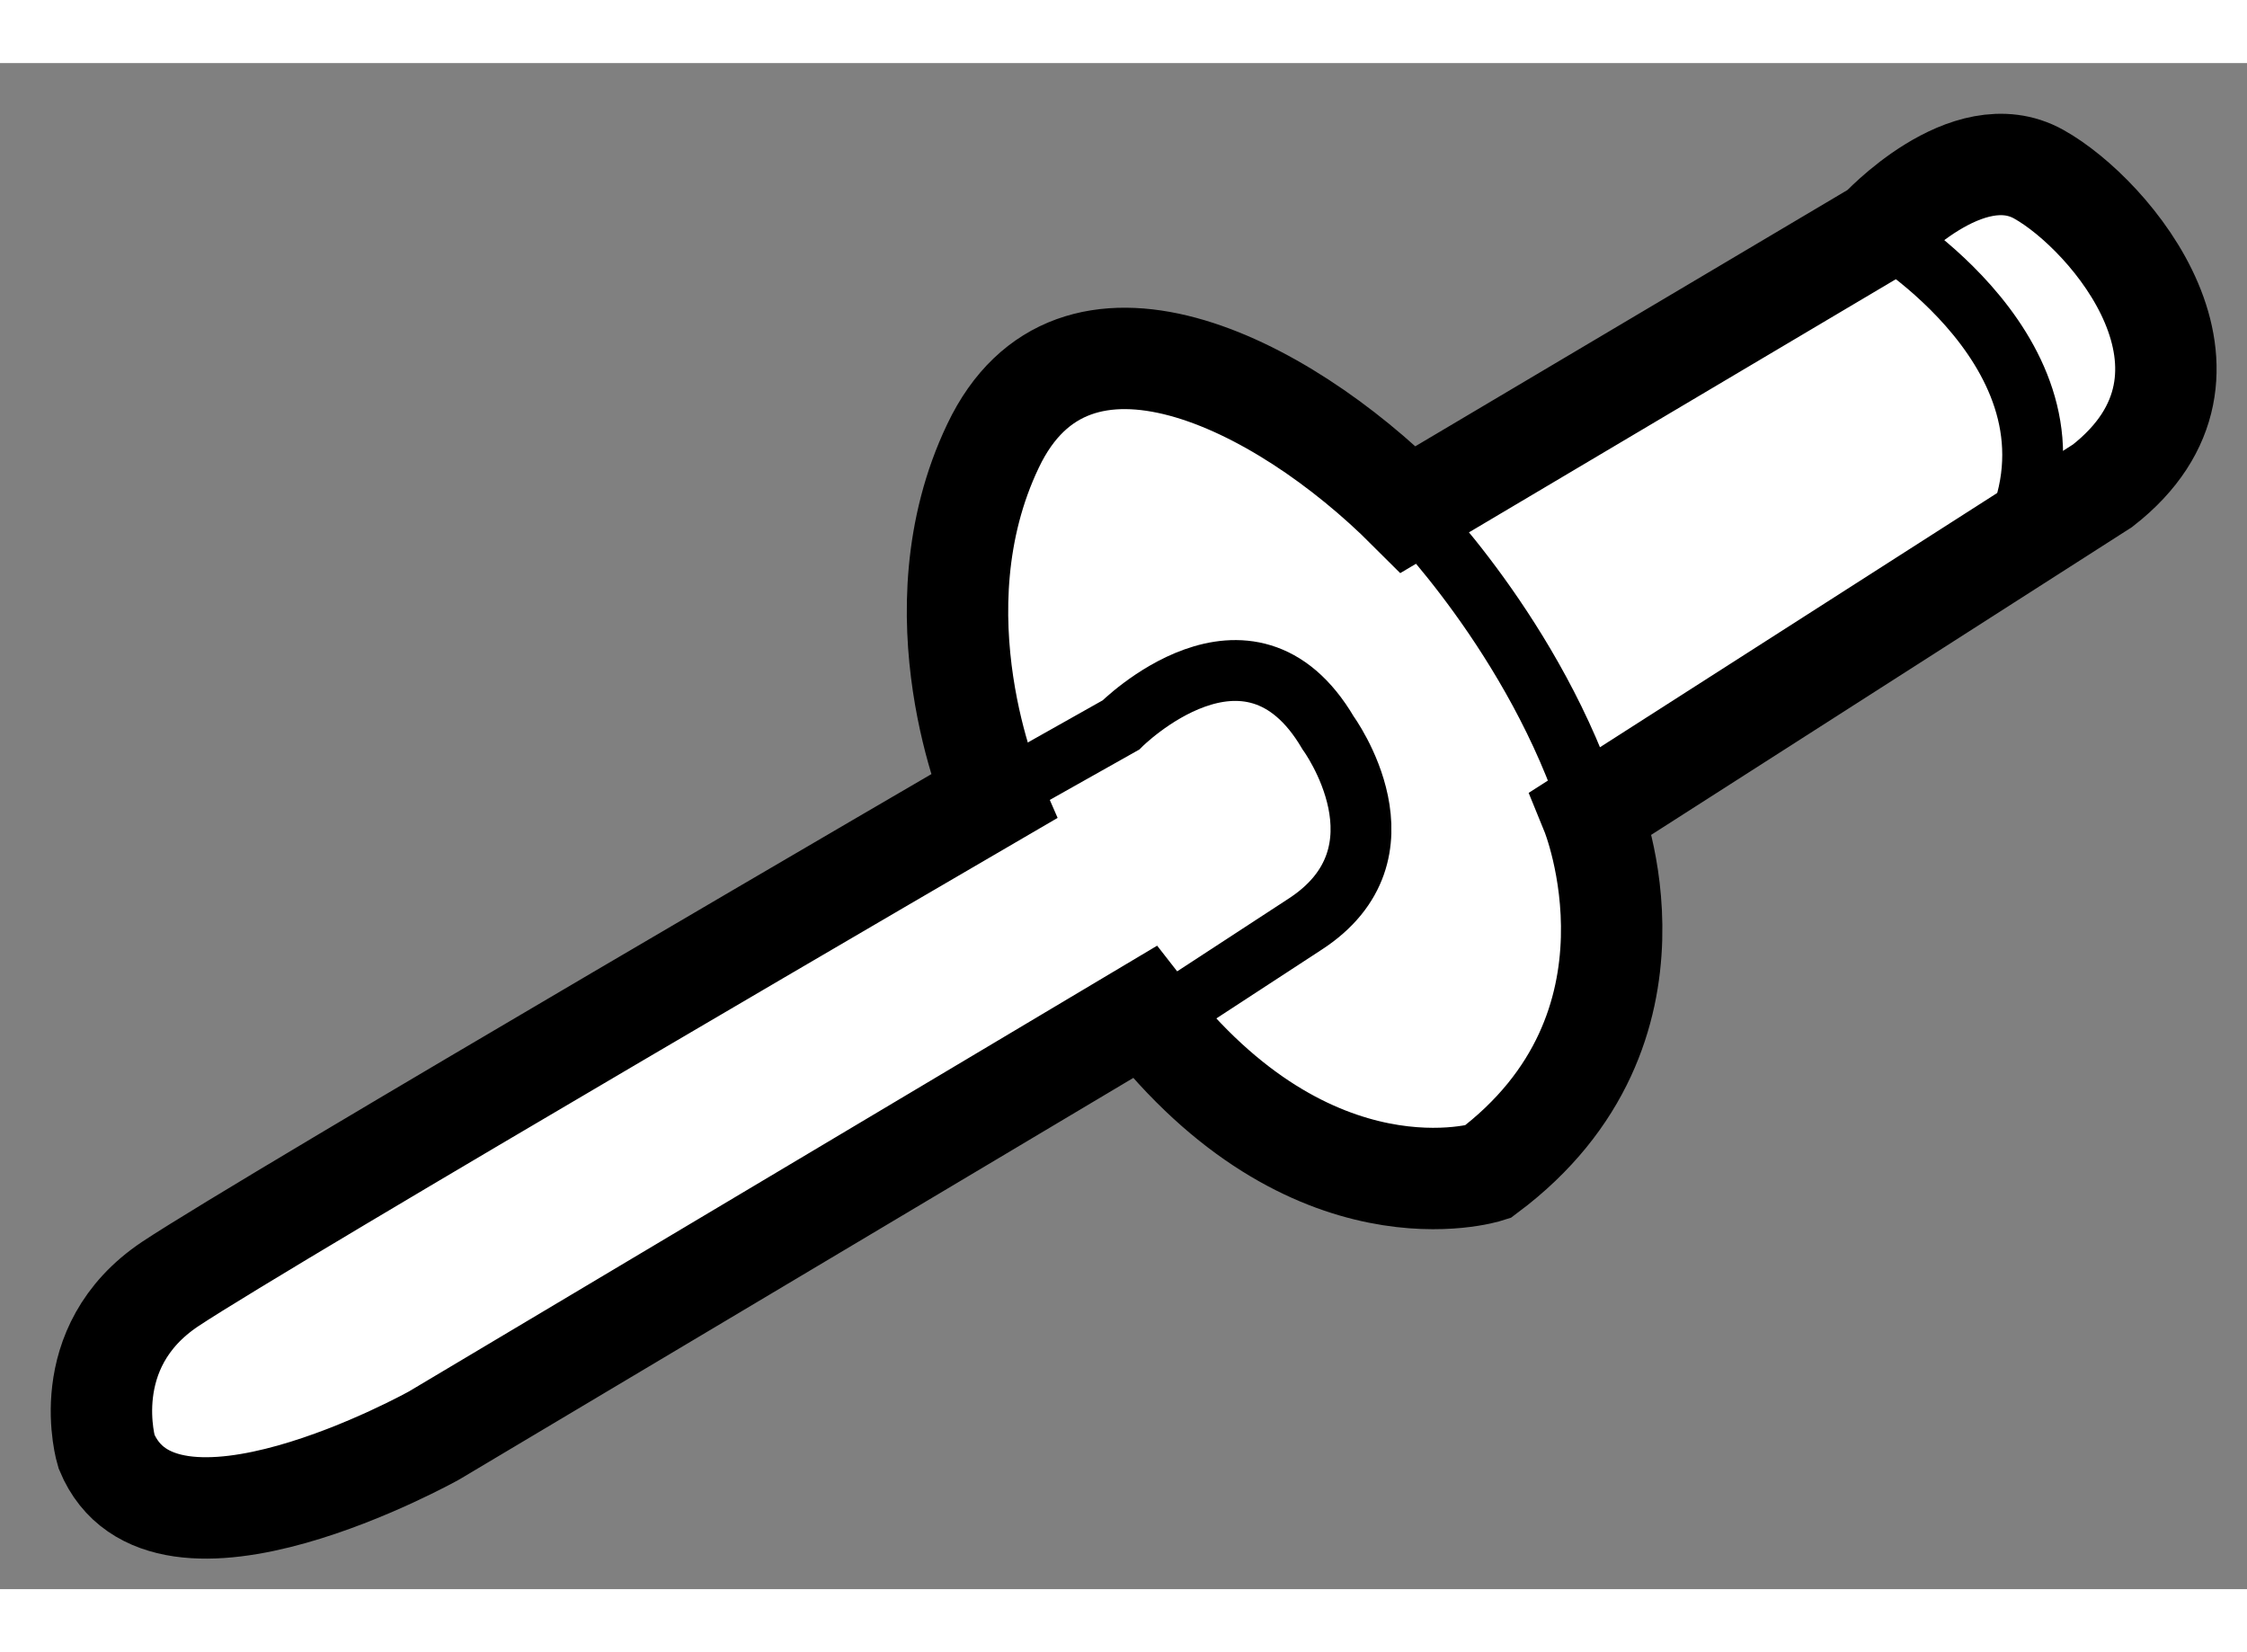
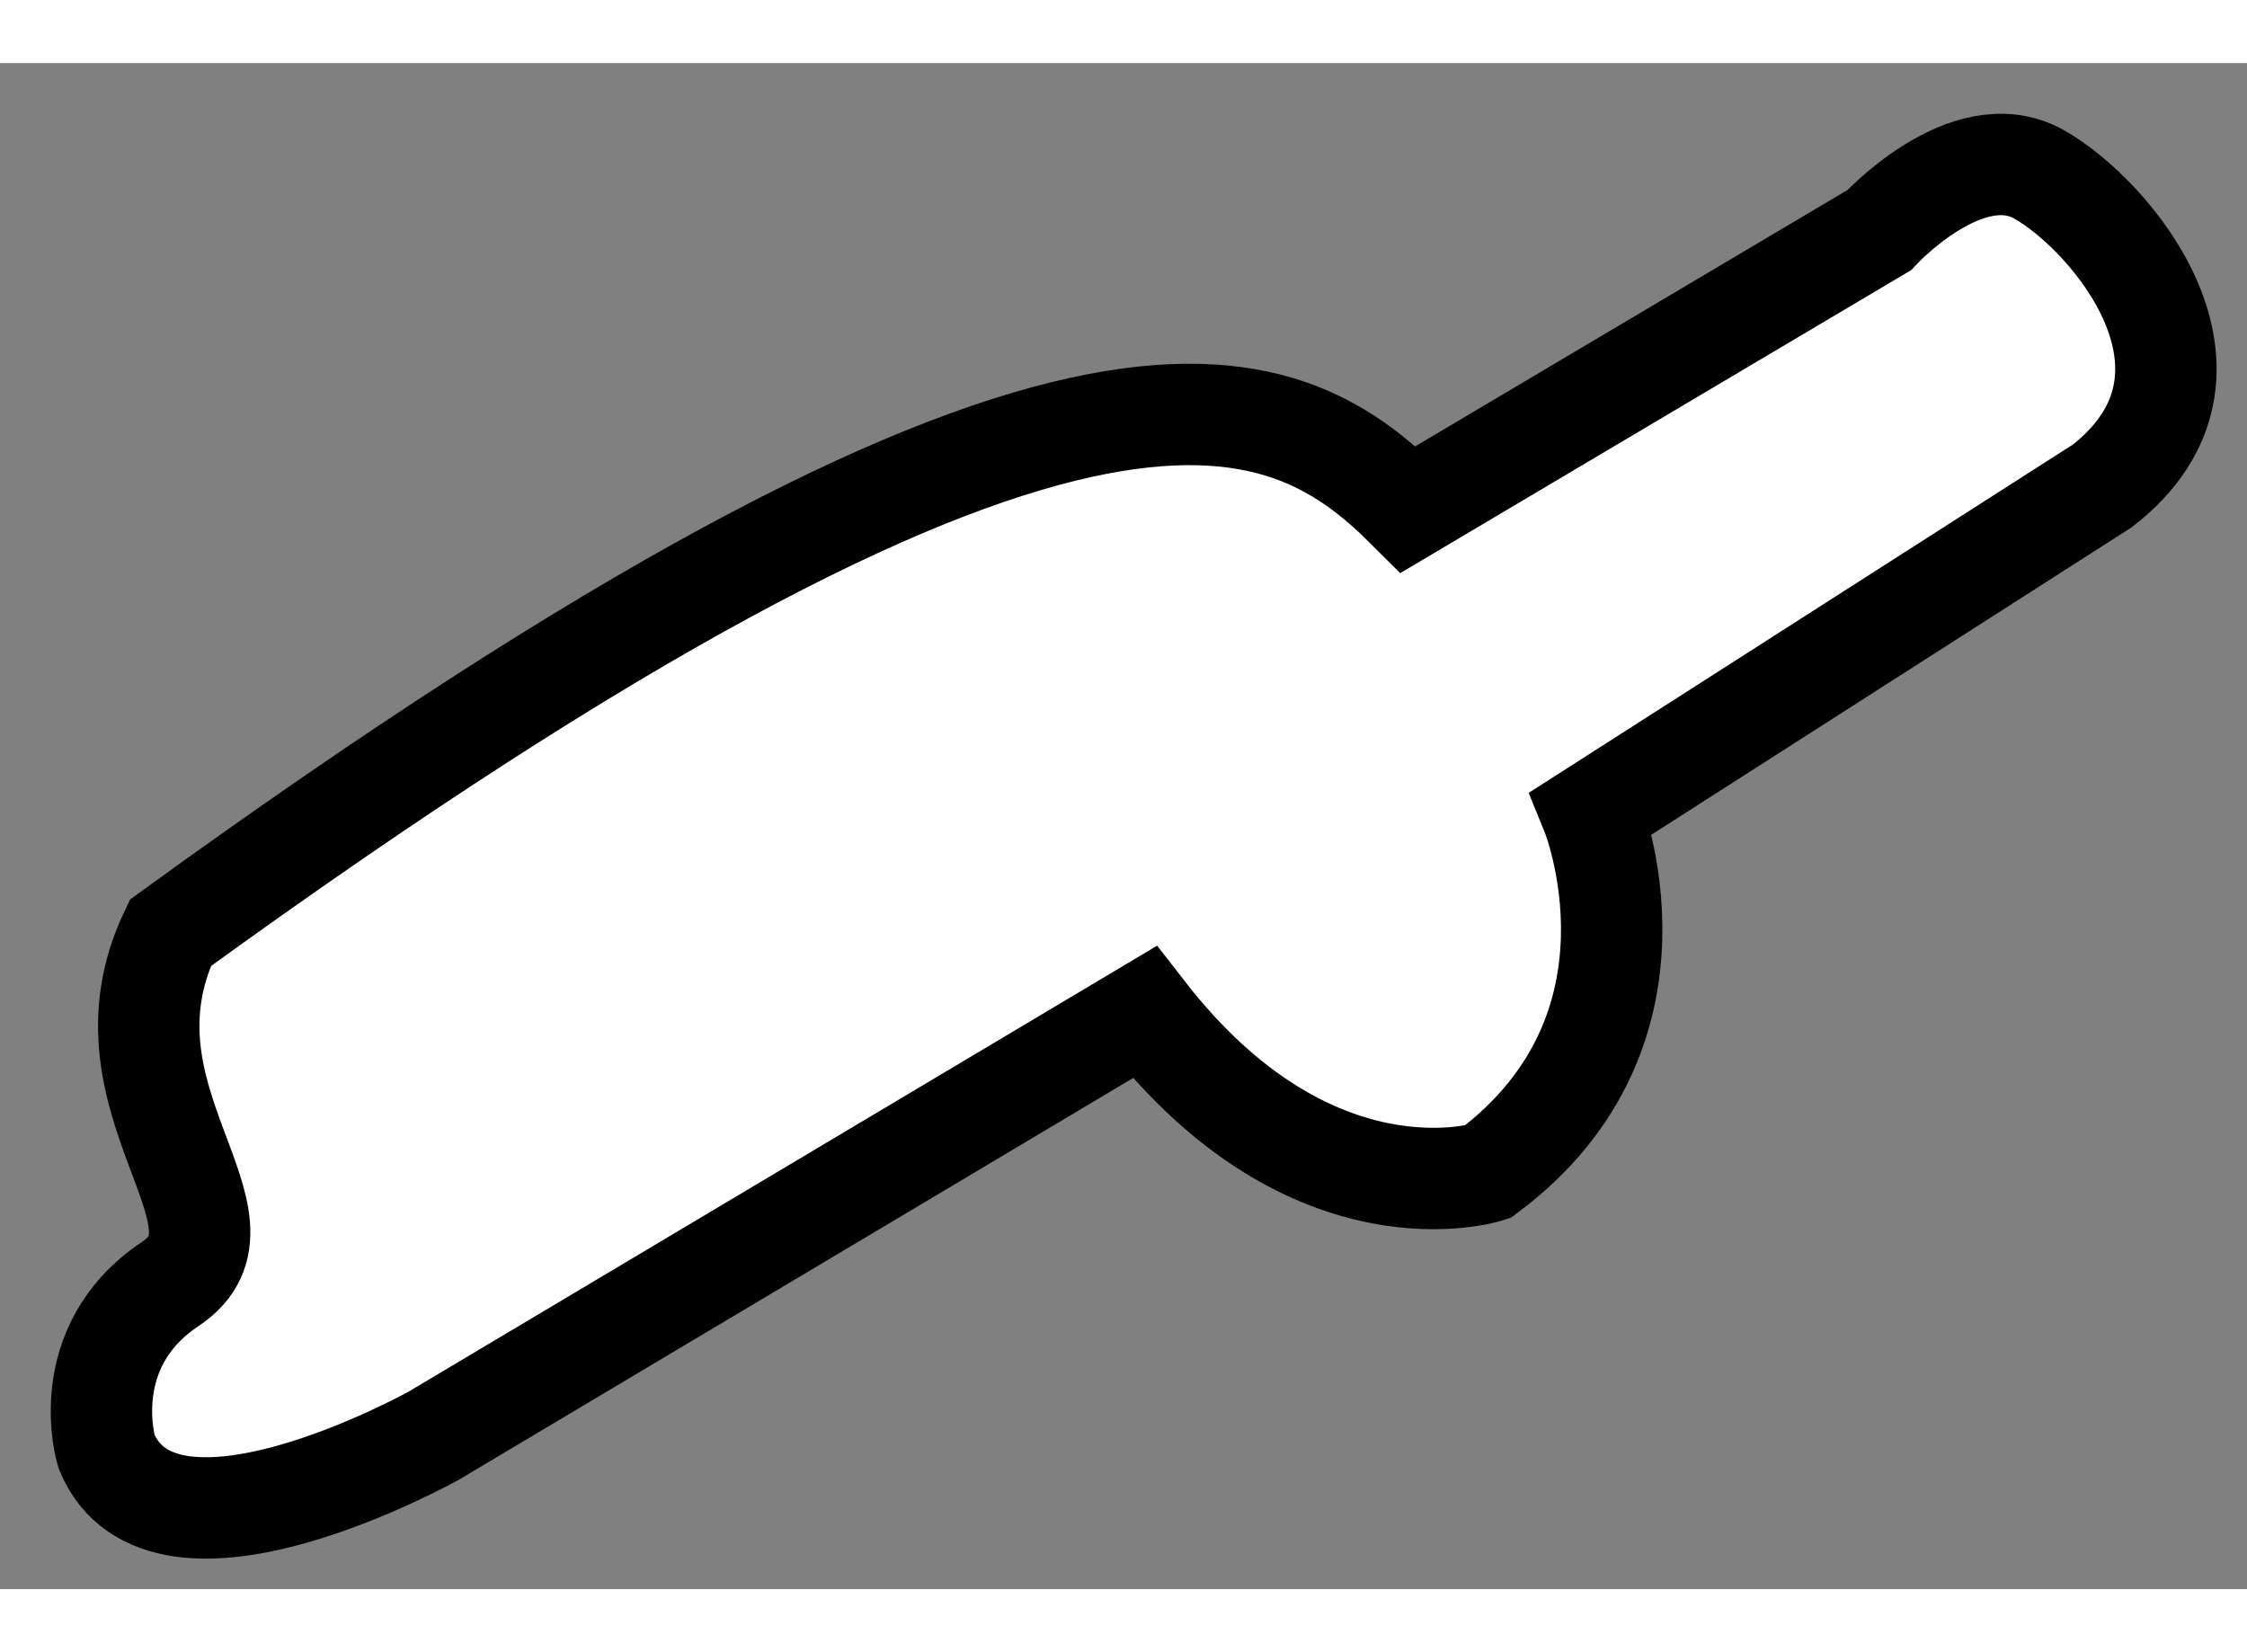
<svg xmlns="http://www.w3.org/2000/svg" version="1.1" x="0px" y="0px" width="244.8px" height="180px" viewBox="138.895 166.596 11.08 7.525" enable-background="new 0 0 244.8 180" xml:space="preserve">
  <rect x="138.895" y="166.596" width="11.08" height="7.525" fill="#808080" stroke="none" />
  <g>
-     <path fill="#FFFFFF" stroke="#000000" stroke-width="0.5" d="M145.839,168.797l2.322-1.377c0,0,0.434-0.473,0.787-0.276     c0.354,0.197,1.023,0.983,0.315,1.536l-2.52,1.613c0,0,0.434,1.063-0.513,1.771c0,0-0.865,0.276-1.691-0.788l-3.503,2.087     c0,0-1.339,0.749-1.616,0.079c0,0-0.156-0.512,0.315-0.826c0.474-0.315,4.057-2.402,4.057-2.402s-0.395-0.905,0-1.731     C144.186,167.655,145.209,168.167,145.839,168.797z" />
-     <path fill="none" stroke="#000000" stroke-width="0.3" d="M145.839,168.797c0,0,0.63,0.631,0.905,1.496" />
-     <path fill="none" stroke="#000000" stroke-width="0.3" d="M148.161,167.42c0,0,1.063,0.628,0.67,1.495" />
-     <path fill="none" stroke="#000000" stroke-width="0.3" d="M143.793,170.214l0.629-0.354c0,0,0.629-0.63,1.022,0.039     c0,0,0.434,0.592-0.118,0.946l-0.904,0.59" />
+     <path fill="#FFFFFF" stroke="#000000" stroke-width="0.5" d="M145.839,168.797l2.322-1.377c0,0,0.434-0.473,0.787-0.276     c0.354,0.197,1.023,0.983,0.315,1.536l-2.52,1.613c0,0,0.434,1.063-0.513,1.771c0,0-0.865,0.276-1.691-0.788l-3.503,2.087     c0,0-1.339,0.749-1.616,0.079c0,0-0.156-0.512,0.315-0.826s-0.395-0.905,0-1.731     C144.186,167.655,145.209,168.167,145.839,168.797z" />
  </g>
</svg>